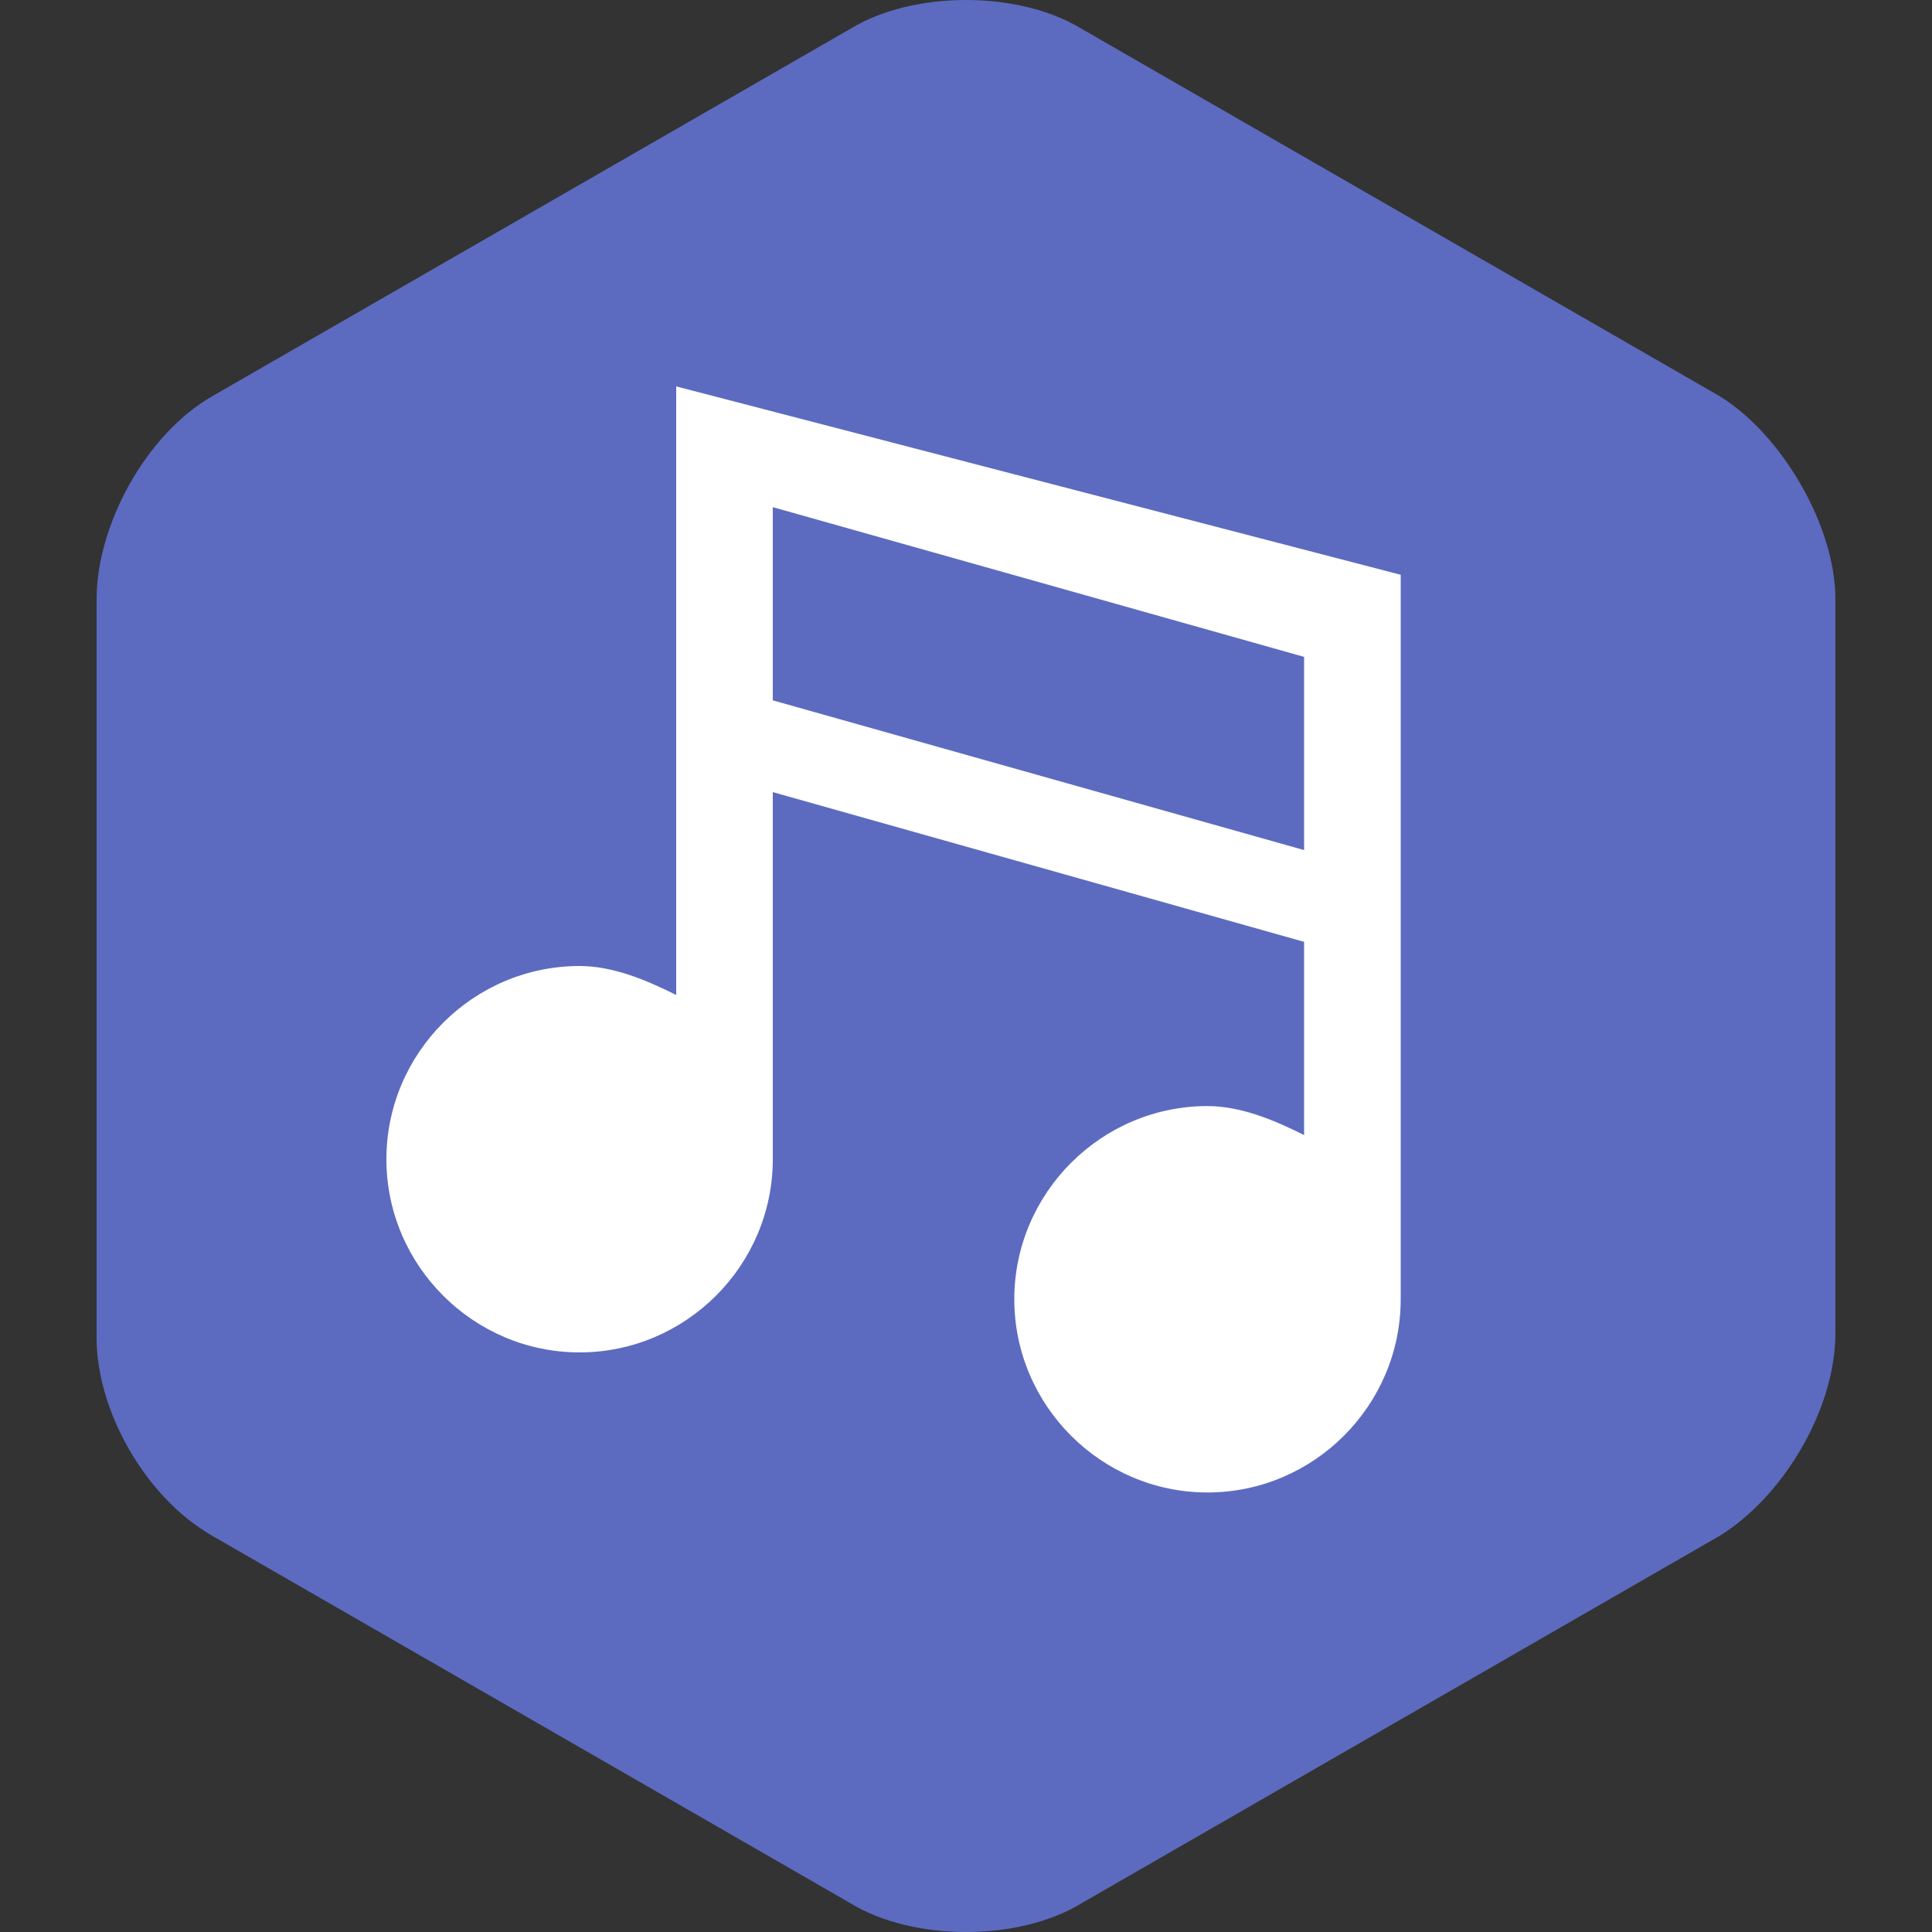
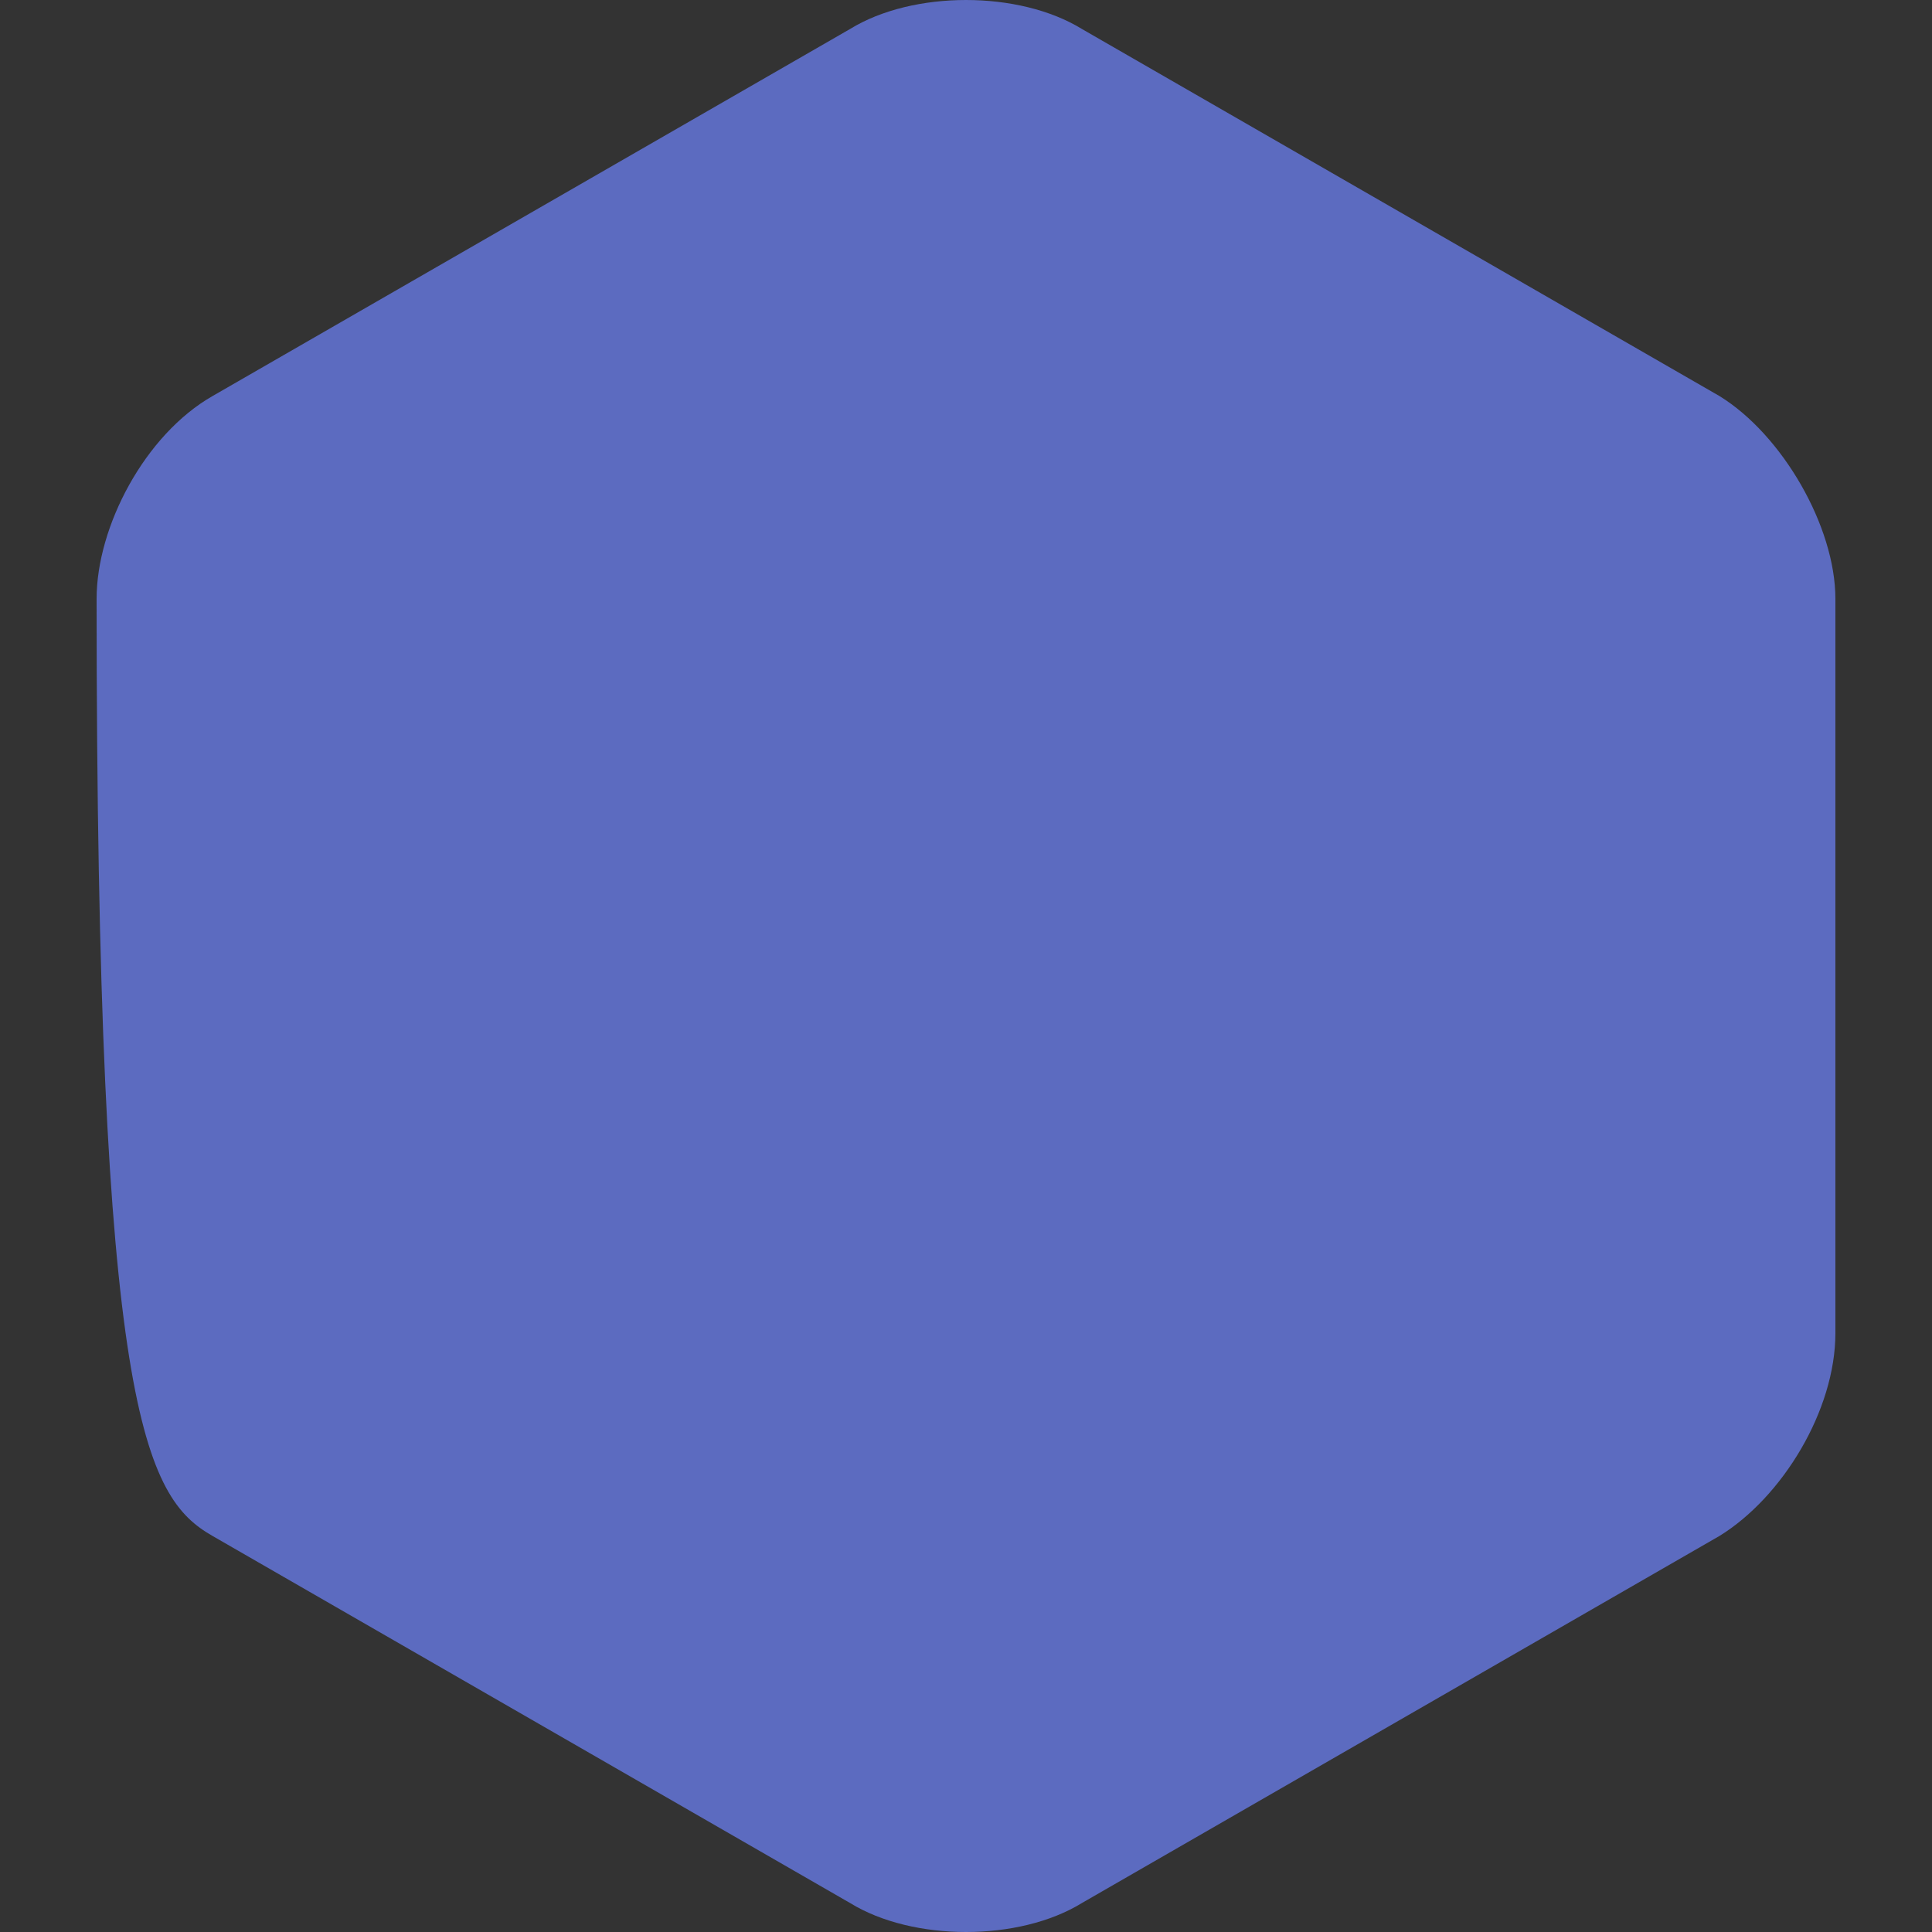
<svg xmlns="http://www.w3.org/2000/svg" version="1.1" baseProfile="tiny" x="0px" y="0px" viewBox="0 0 40 40" xml:space="preserve">
  <rect x="0" y="0" width="40" height="40" fill="#333333" stroke="none" />
  <g id="bg">
-     <path fill="#5C6BC0" d="M4.4,8.2C3,9,2,10.9,2,12.4v15.3C2,29.2,3,31,4.4,31.8l13.2,7.6c1.3,0.8,3.5,0.8,4.8,0l13.2-7.6   c1.3-0.8,2.4-2.6,2.4-4.2V12.4c0-1.5-1.1-3.4-2.4-4.2L22.4,0.6c-1.3-0.8-3.5-0.8-4.8,0L4.4,8.2z" />
+     <path fill="#5C6BC0" d="M4.4,8.2C3,9,2,10.9,2,12.4C2,29.2,3,31,4.4,31.8l13.2,7.6c1.3,0.8,3.5,0.8,4.8,0l13.2-7.6   c1.3-0.8,2.4-2.6,2.4-4.2V12.4c0-1.5-1.1-3.4-2.4-4.2L22.4,0.6c-1.3-0.8-3.5-0.8-4.8,0L4.4,8.2z" />
  </g>
  <g id="shape">
-     <path fill="#FFFFFF" d="M14,8v1v1v4v2v4.6c-0.6-0.3-1.3-0.6-2-0.6c-2.2,0-4,1.8-4,4c0,2.2,1.8,4,4,4s4-1.8,4-4v-7.6l11,3.1v4   c-0.6-0.3-1.3-0.6-2-0.6c-2.2,0-4,1.8-4,4c0,2.2,1.8,4,4,4s4-1.8,4-4v-7v-2v-4v-1v-1L14,8z M27,17.6l-11-3.1v-4l11,3.1V17.6z" />
-   </g>
+     </g>
</svg>